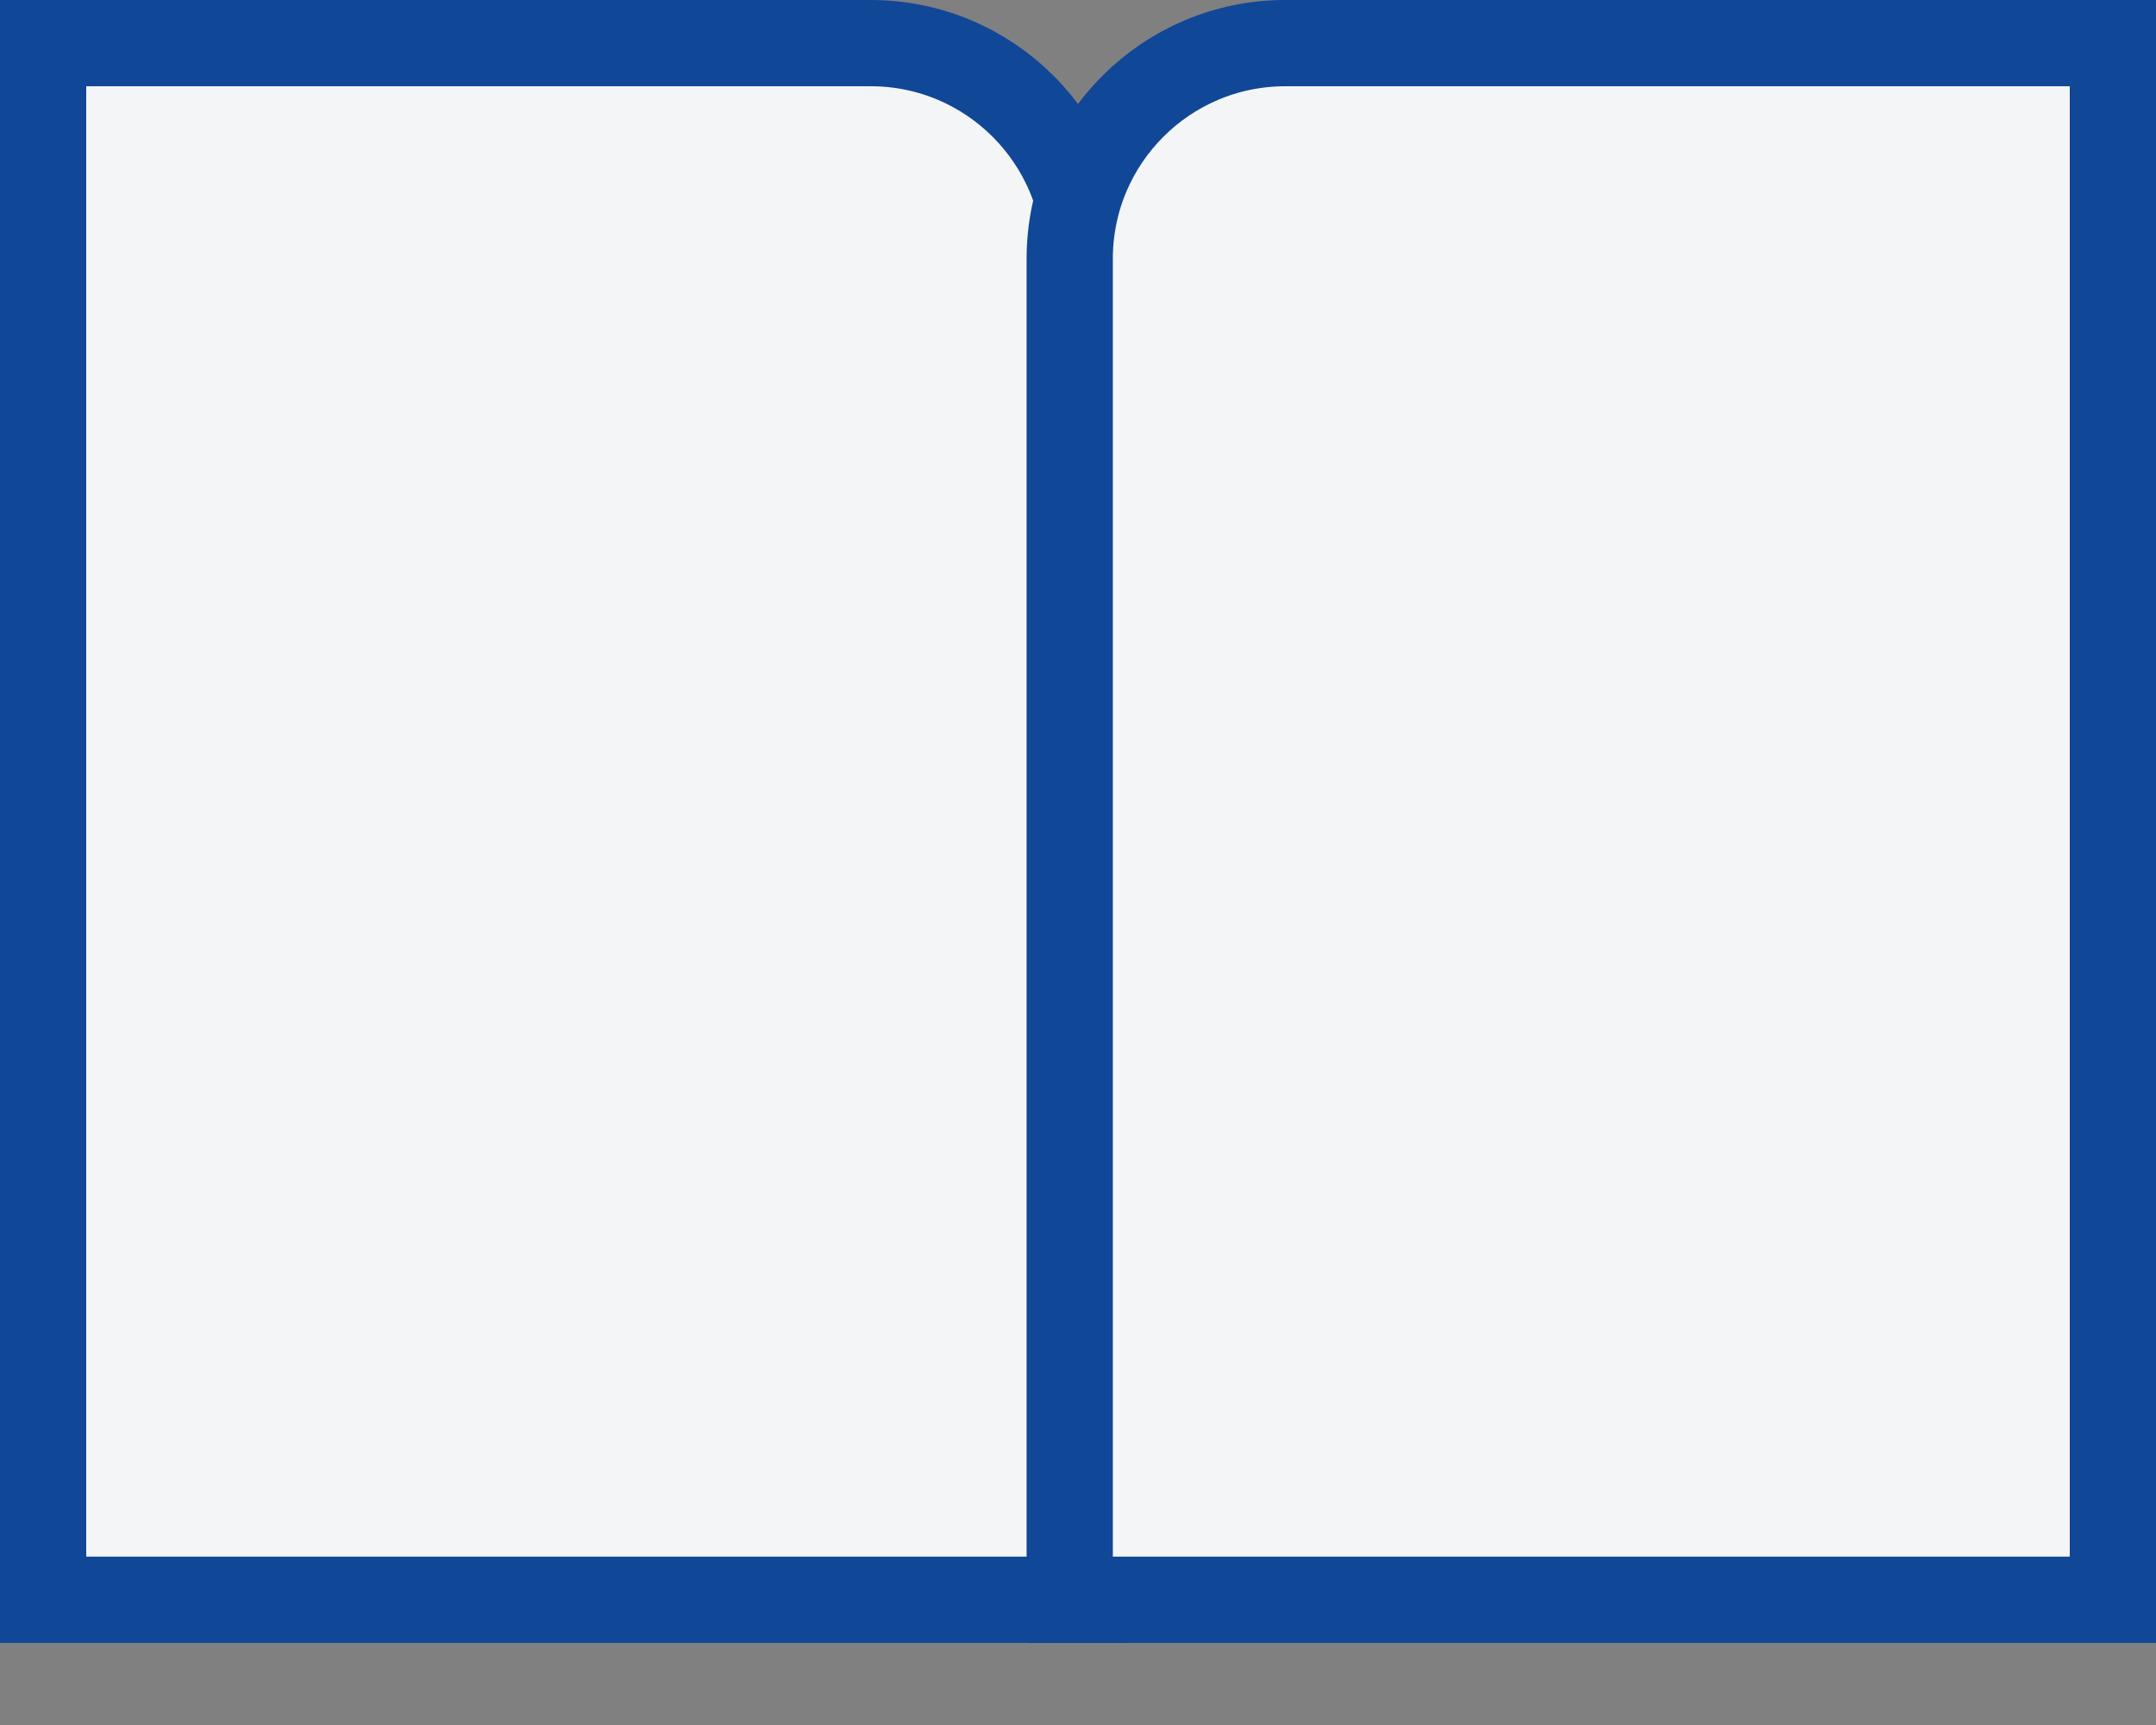
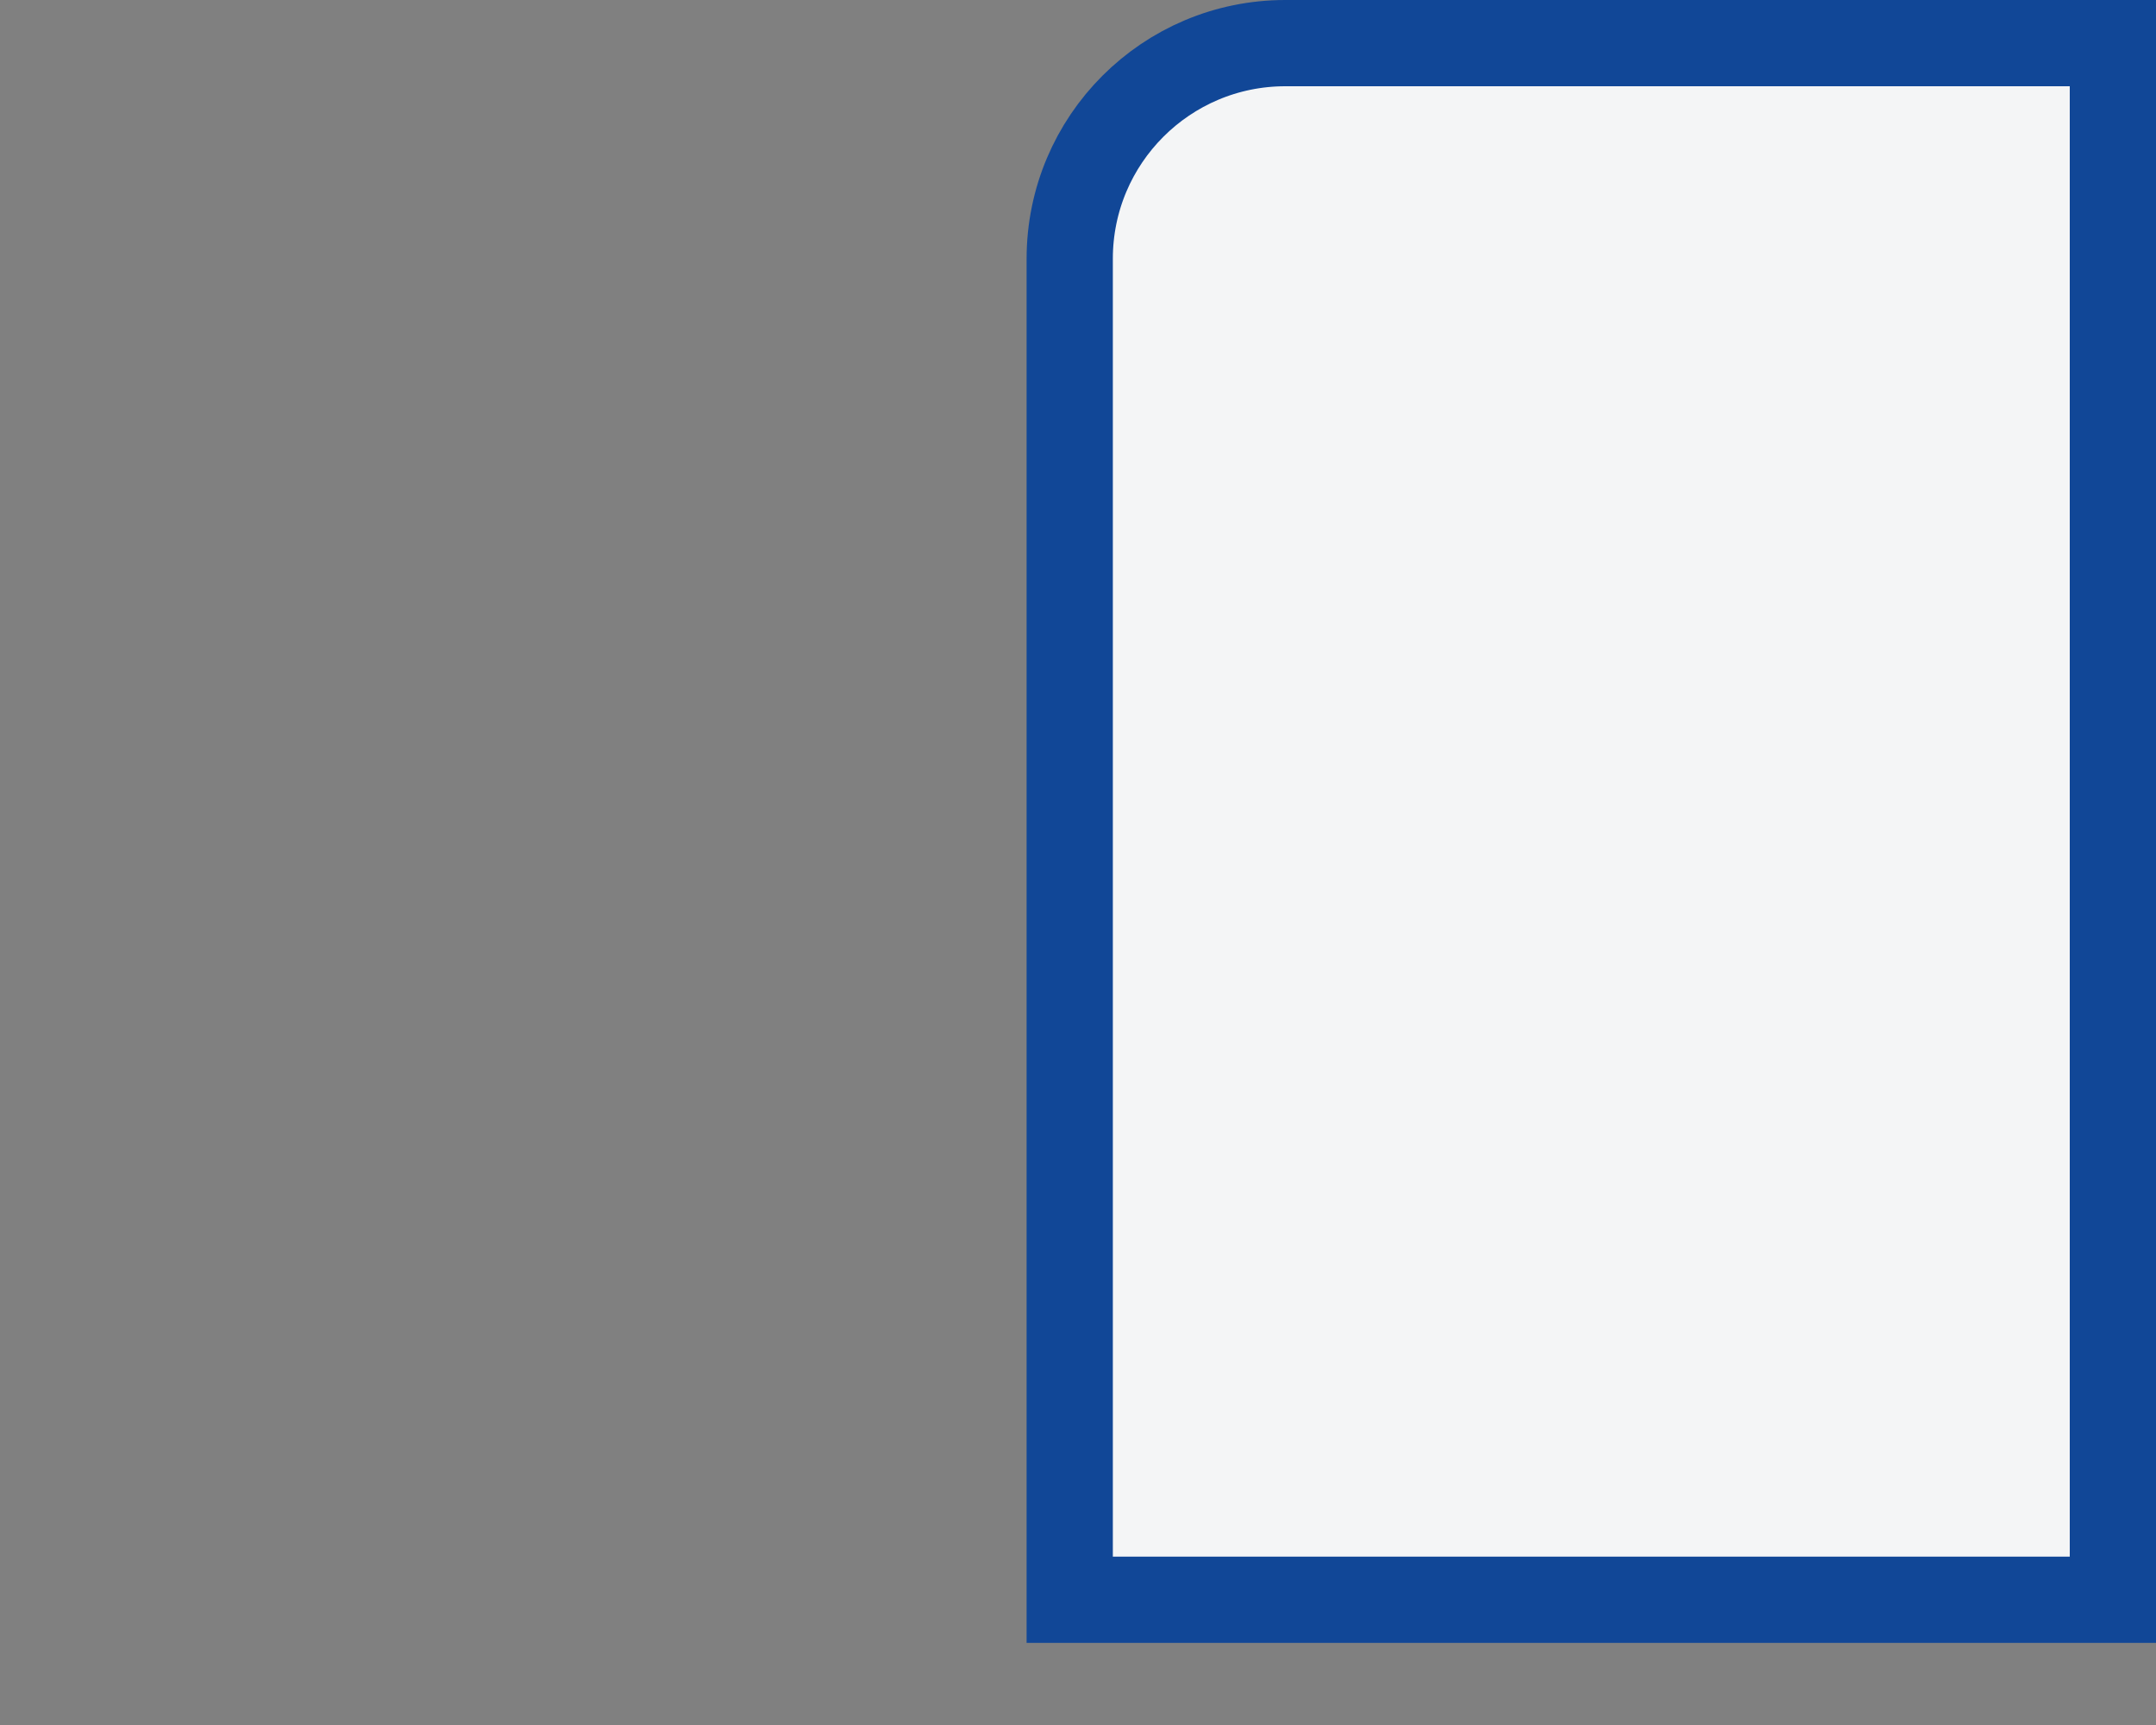
<svg xmlns="http://www.w3.org/2000/svg" fill="none" height="100%" overflow="visible" preserveAspectRatio="none" style="display: block;" viewBox="0 0 25 20" width="100%">
  <rect x="0" y="0" width="25" height="20" fill="#808080" stroke="none" />
  <g id="Group 2">
-     <path d="M10.096 0.5C11.476 0.5 12.596 1.619 12.596 3V18.548H0.5V0.5H10.096Z" fill="#F4F5F6" id="Rectangle 21" stroke="#114797" />
    <path d="M14.904 0.5C13.524 0.5 12.404 1.619 12.404 3V18.548H24.5V0.5H14.904Z" fill="#F4F5F6" id="Rectangle 22" stroke="#114797" />
  </g>
</svg>